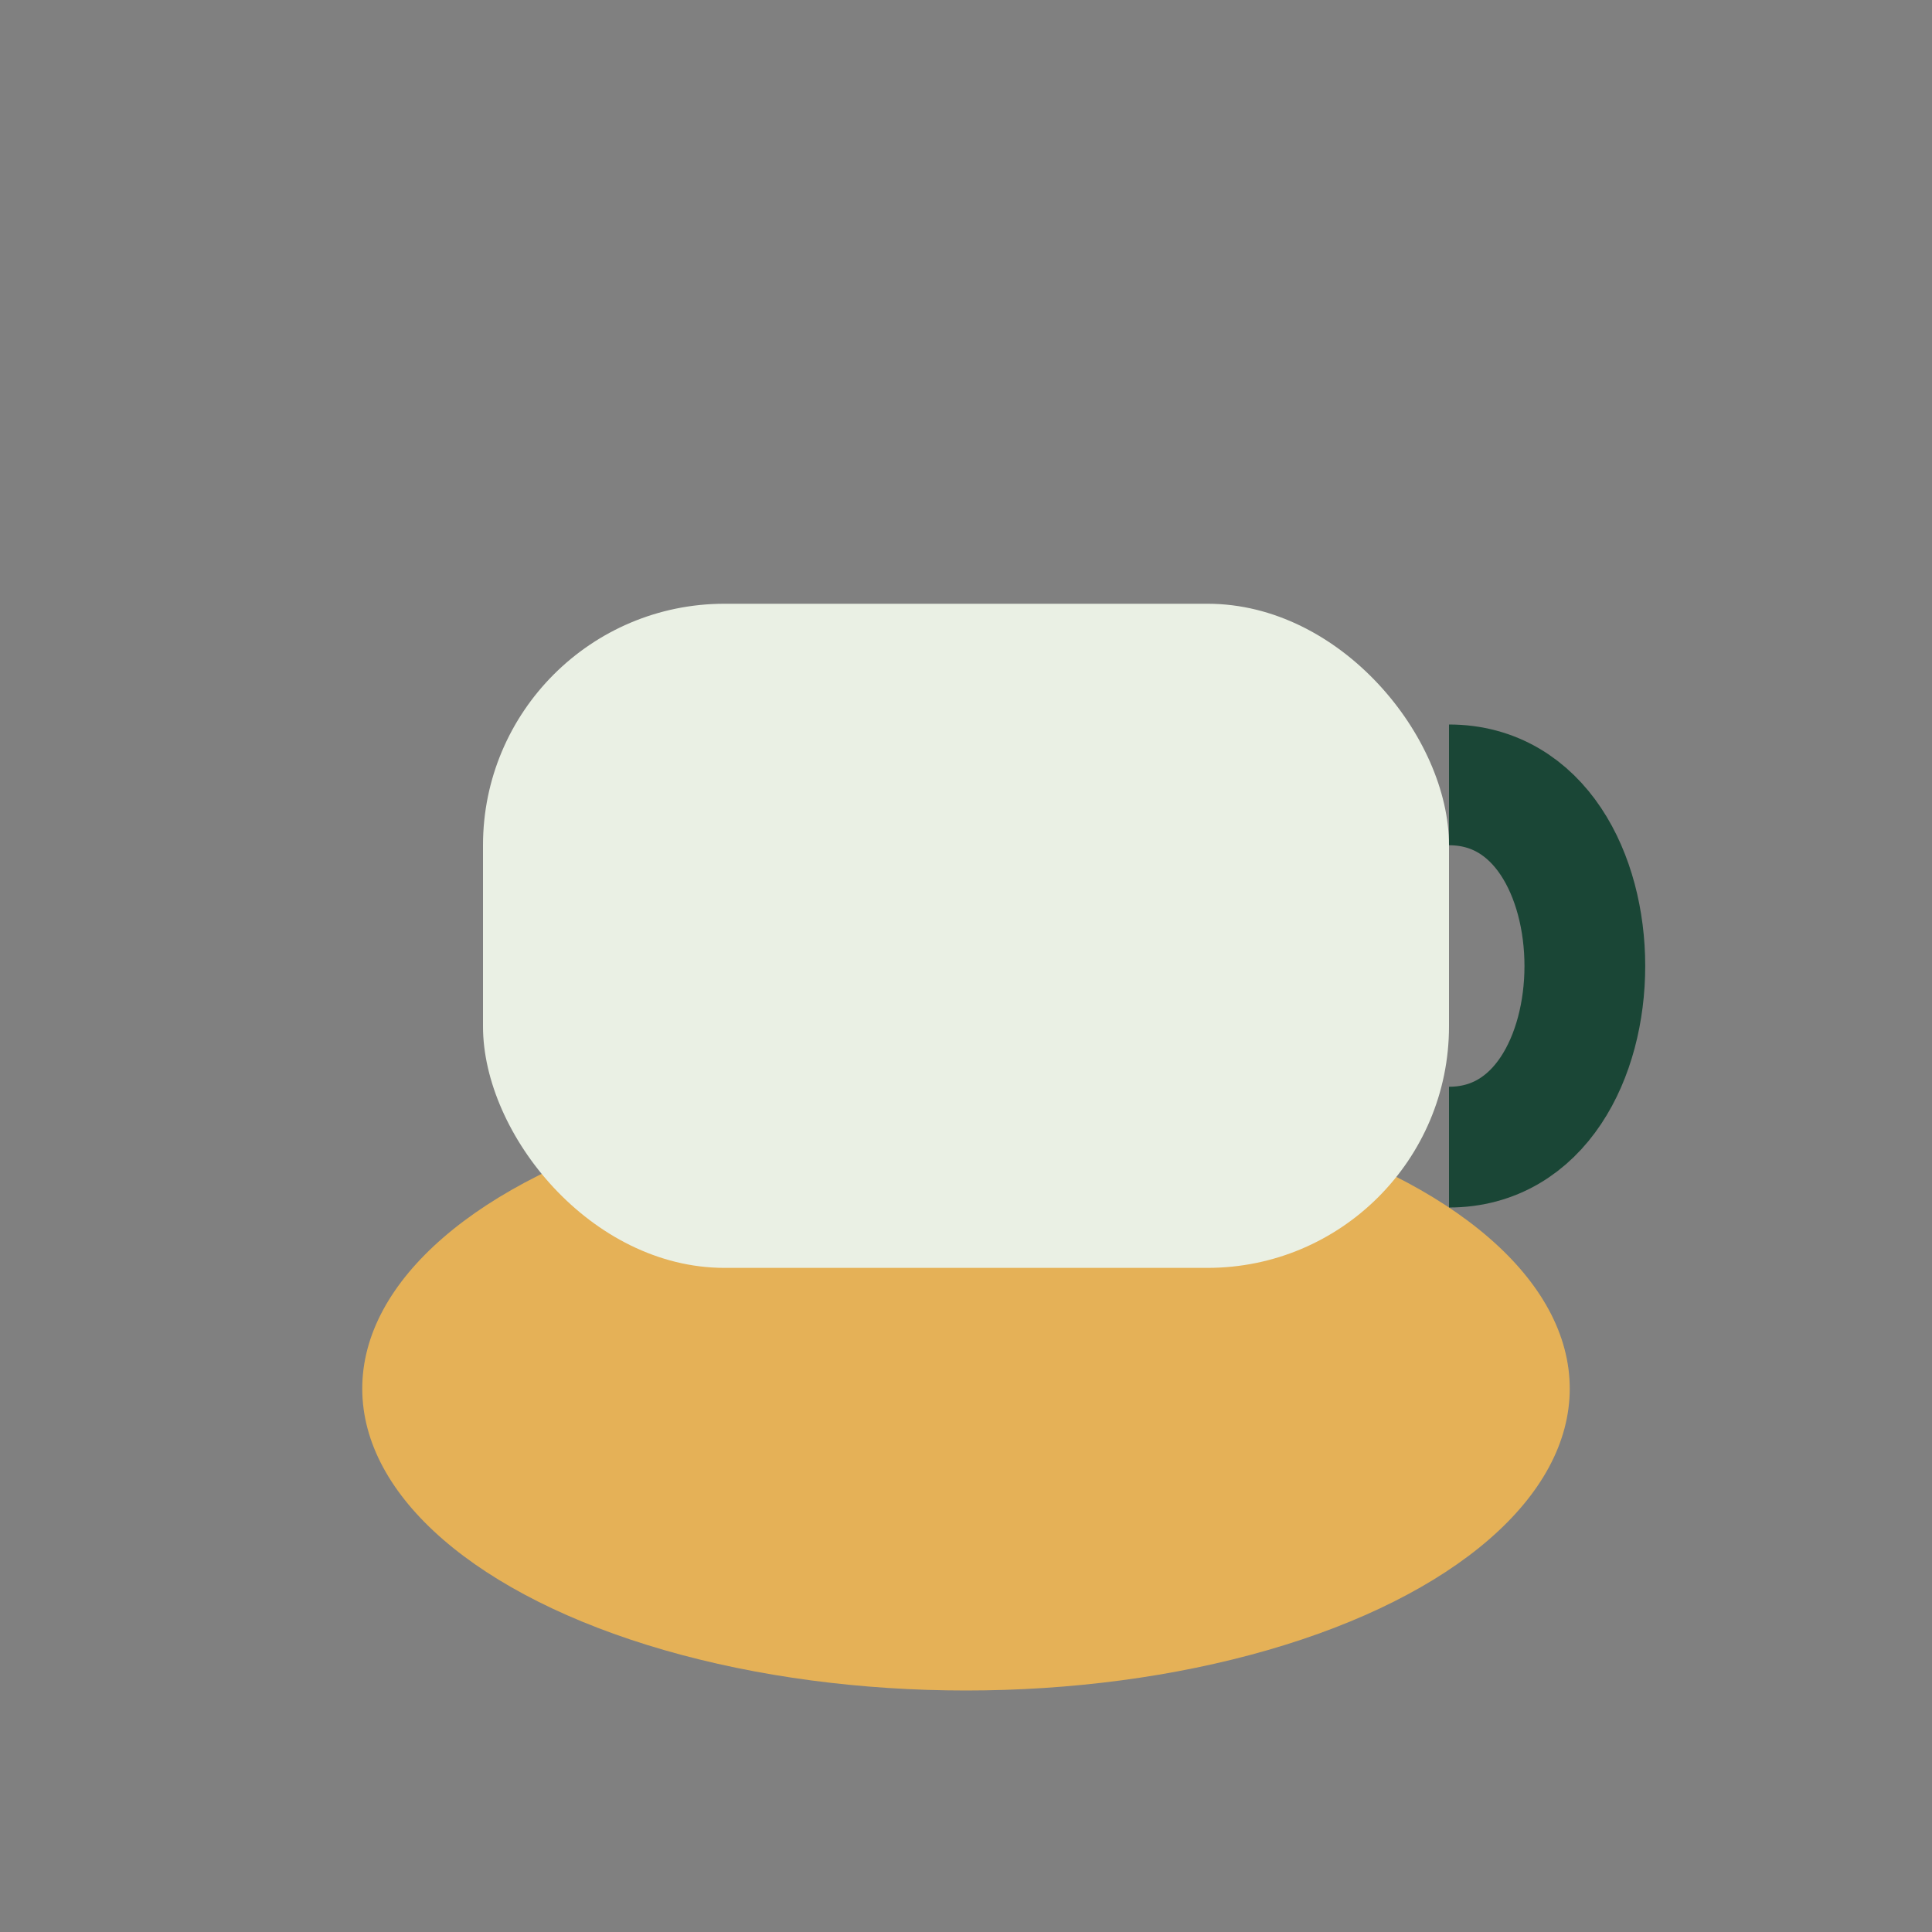
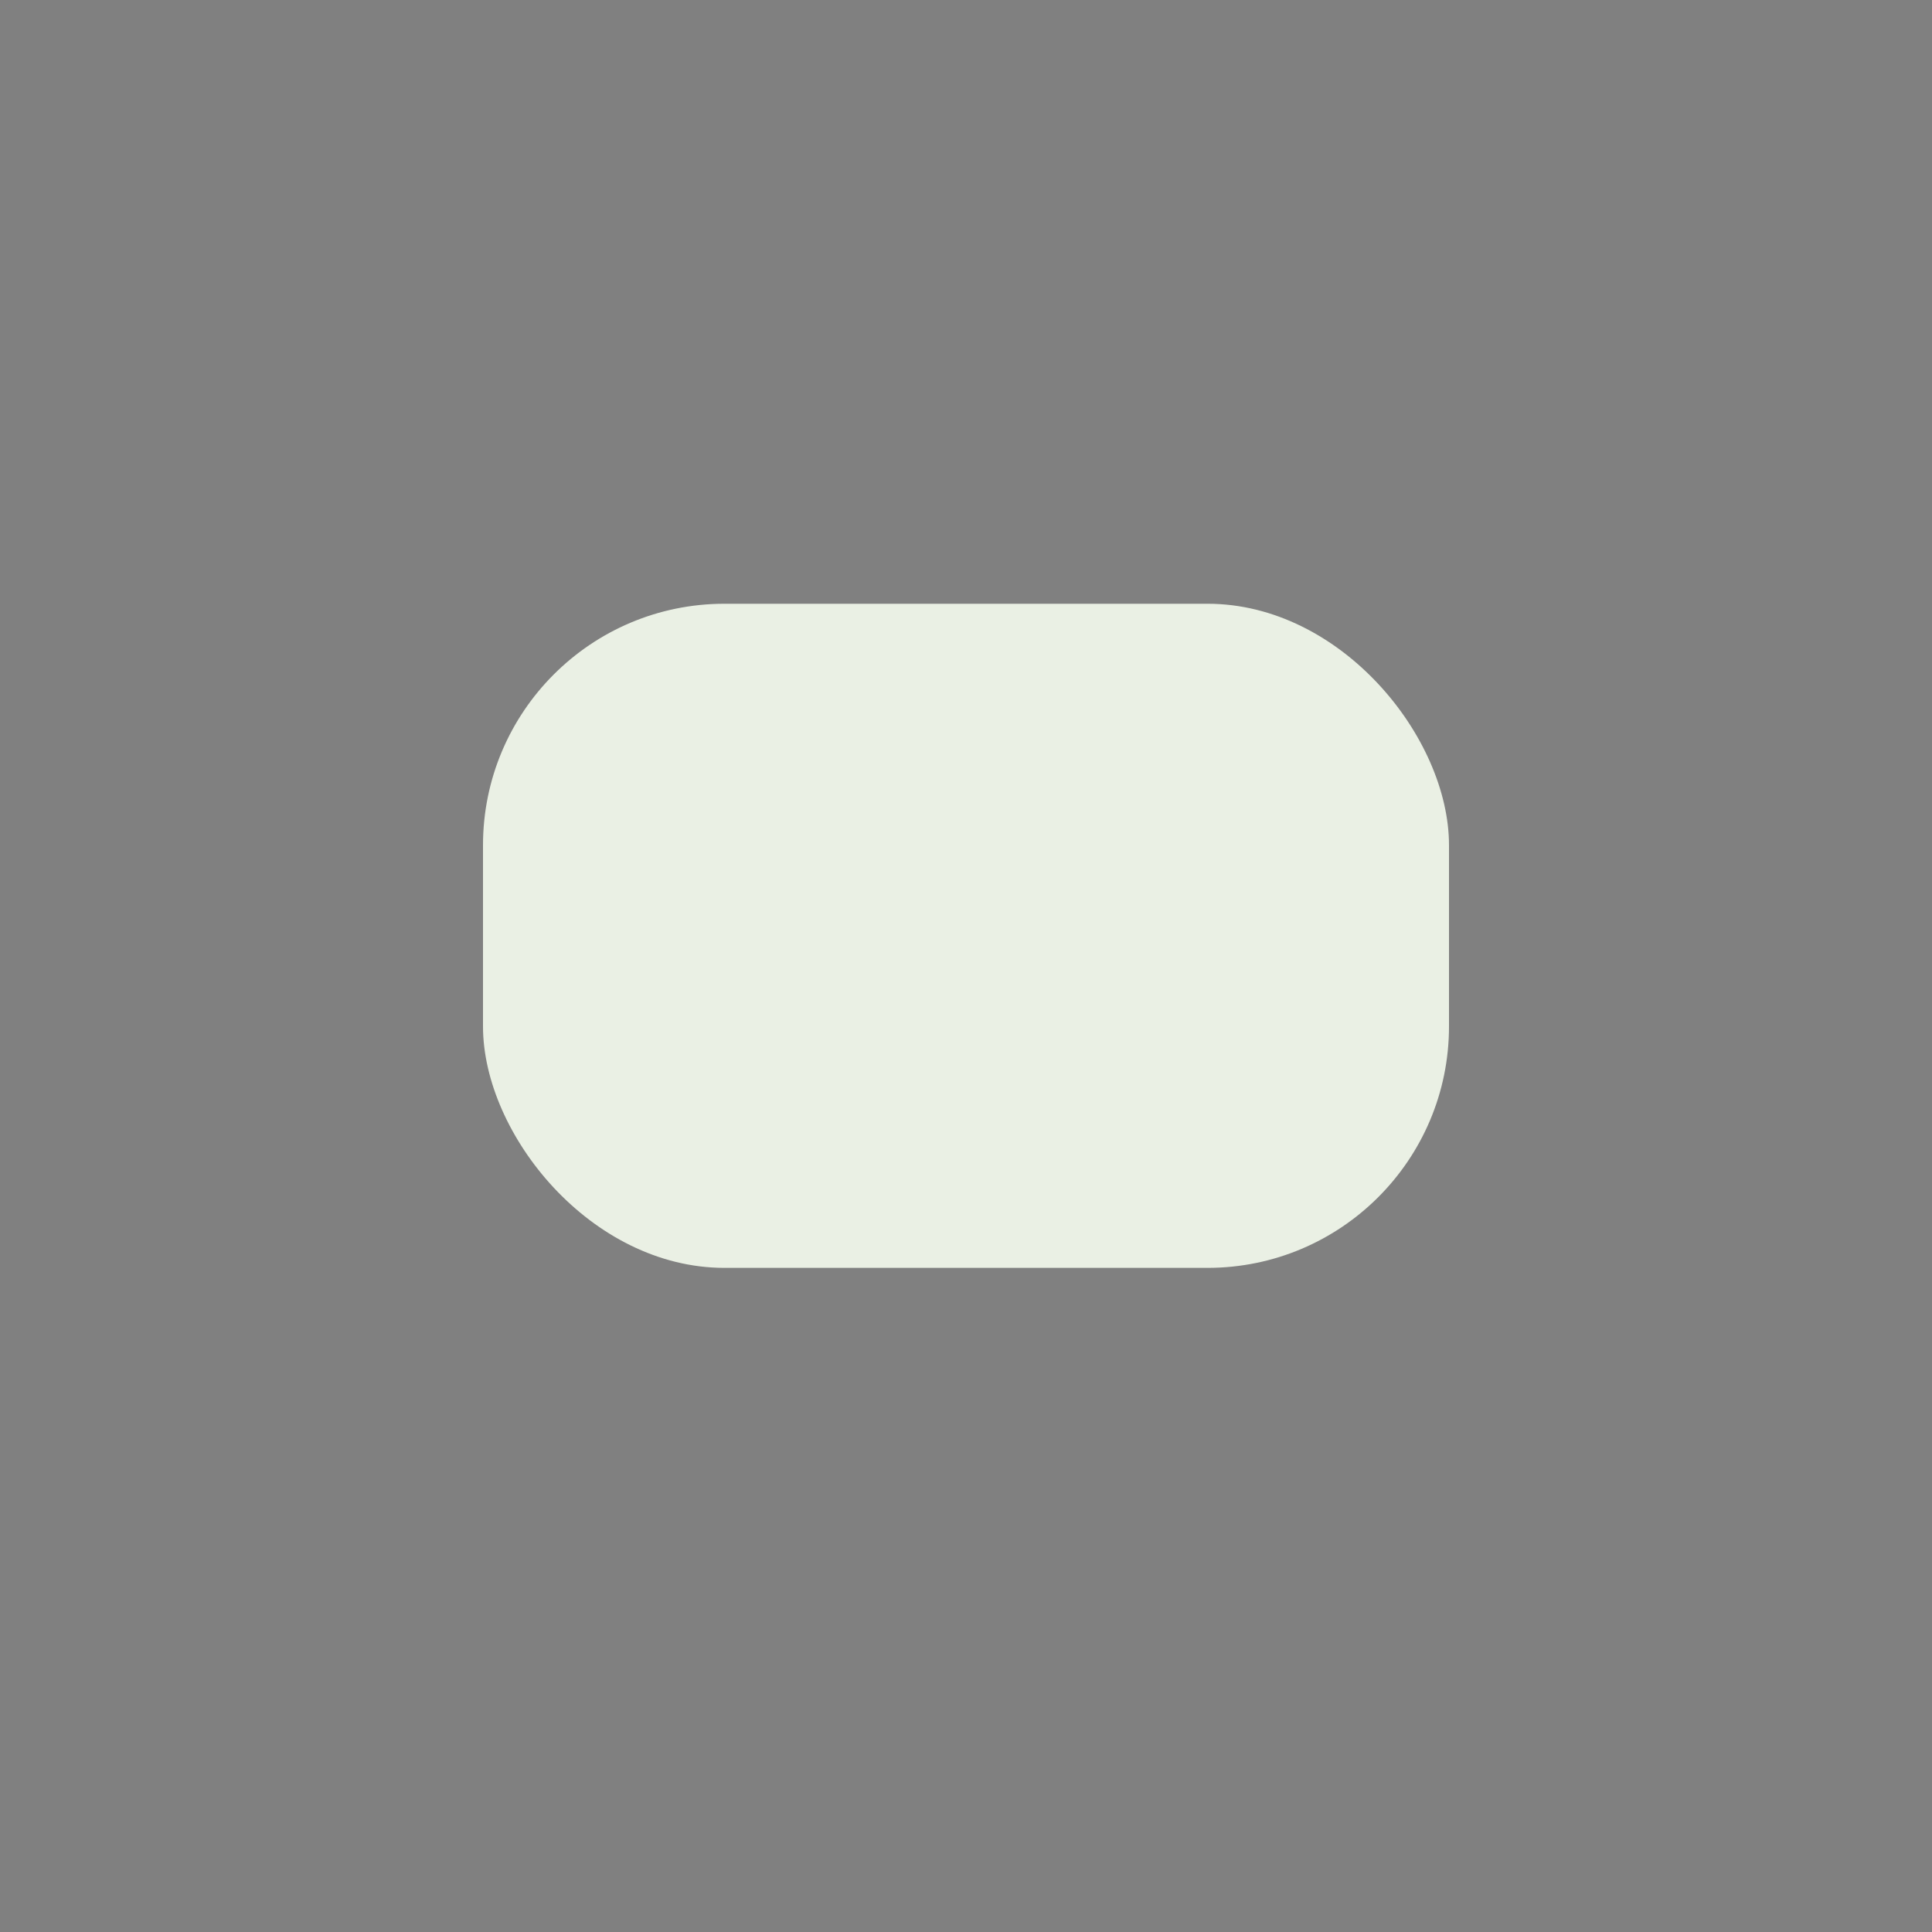
<svg xmlns="http://www.w3.org/2000/svg" width="32" height="32" viewBox="0 0 32 32">
  <rect x="0" y="0" width="32" height="32" fill="#808080" stroke="none" />
-   <ellipse cx="16" cy="23" rx="10" ry="5" fill="#E5B157" />
  <rect x="8" y="10" width="16" height="11" rx="4" fill="#EAF0E4" />
-   <path d="M24 13c3 0 3 6 0 6" stroke="#1A4636" stroke-width="2" fill="none" />
</svg>